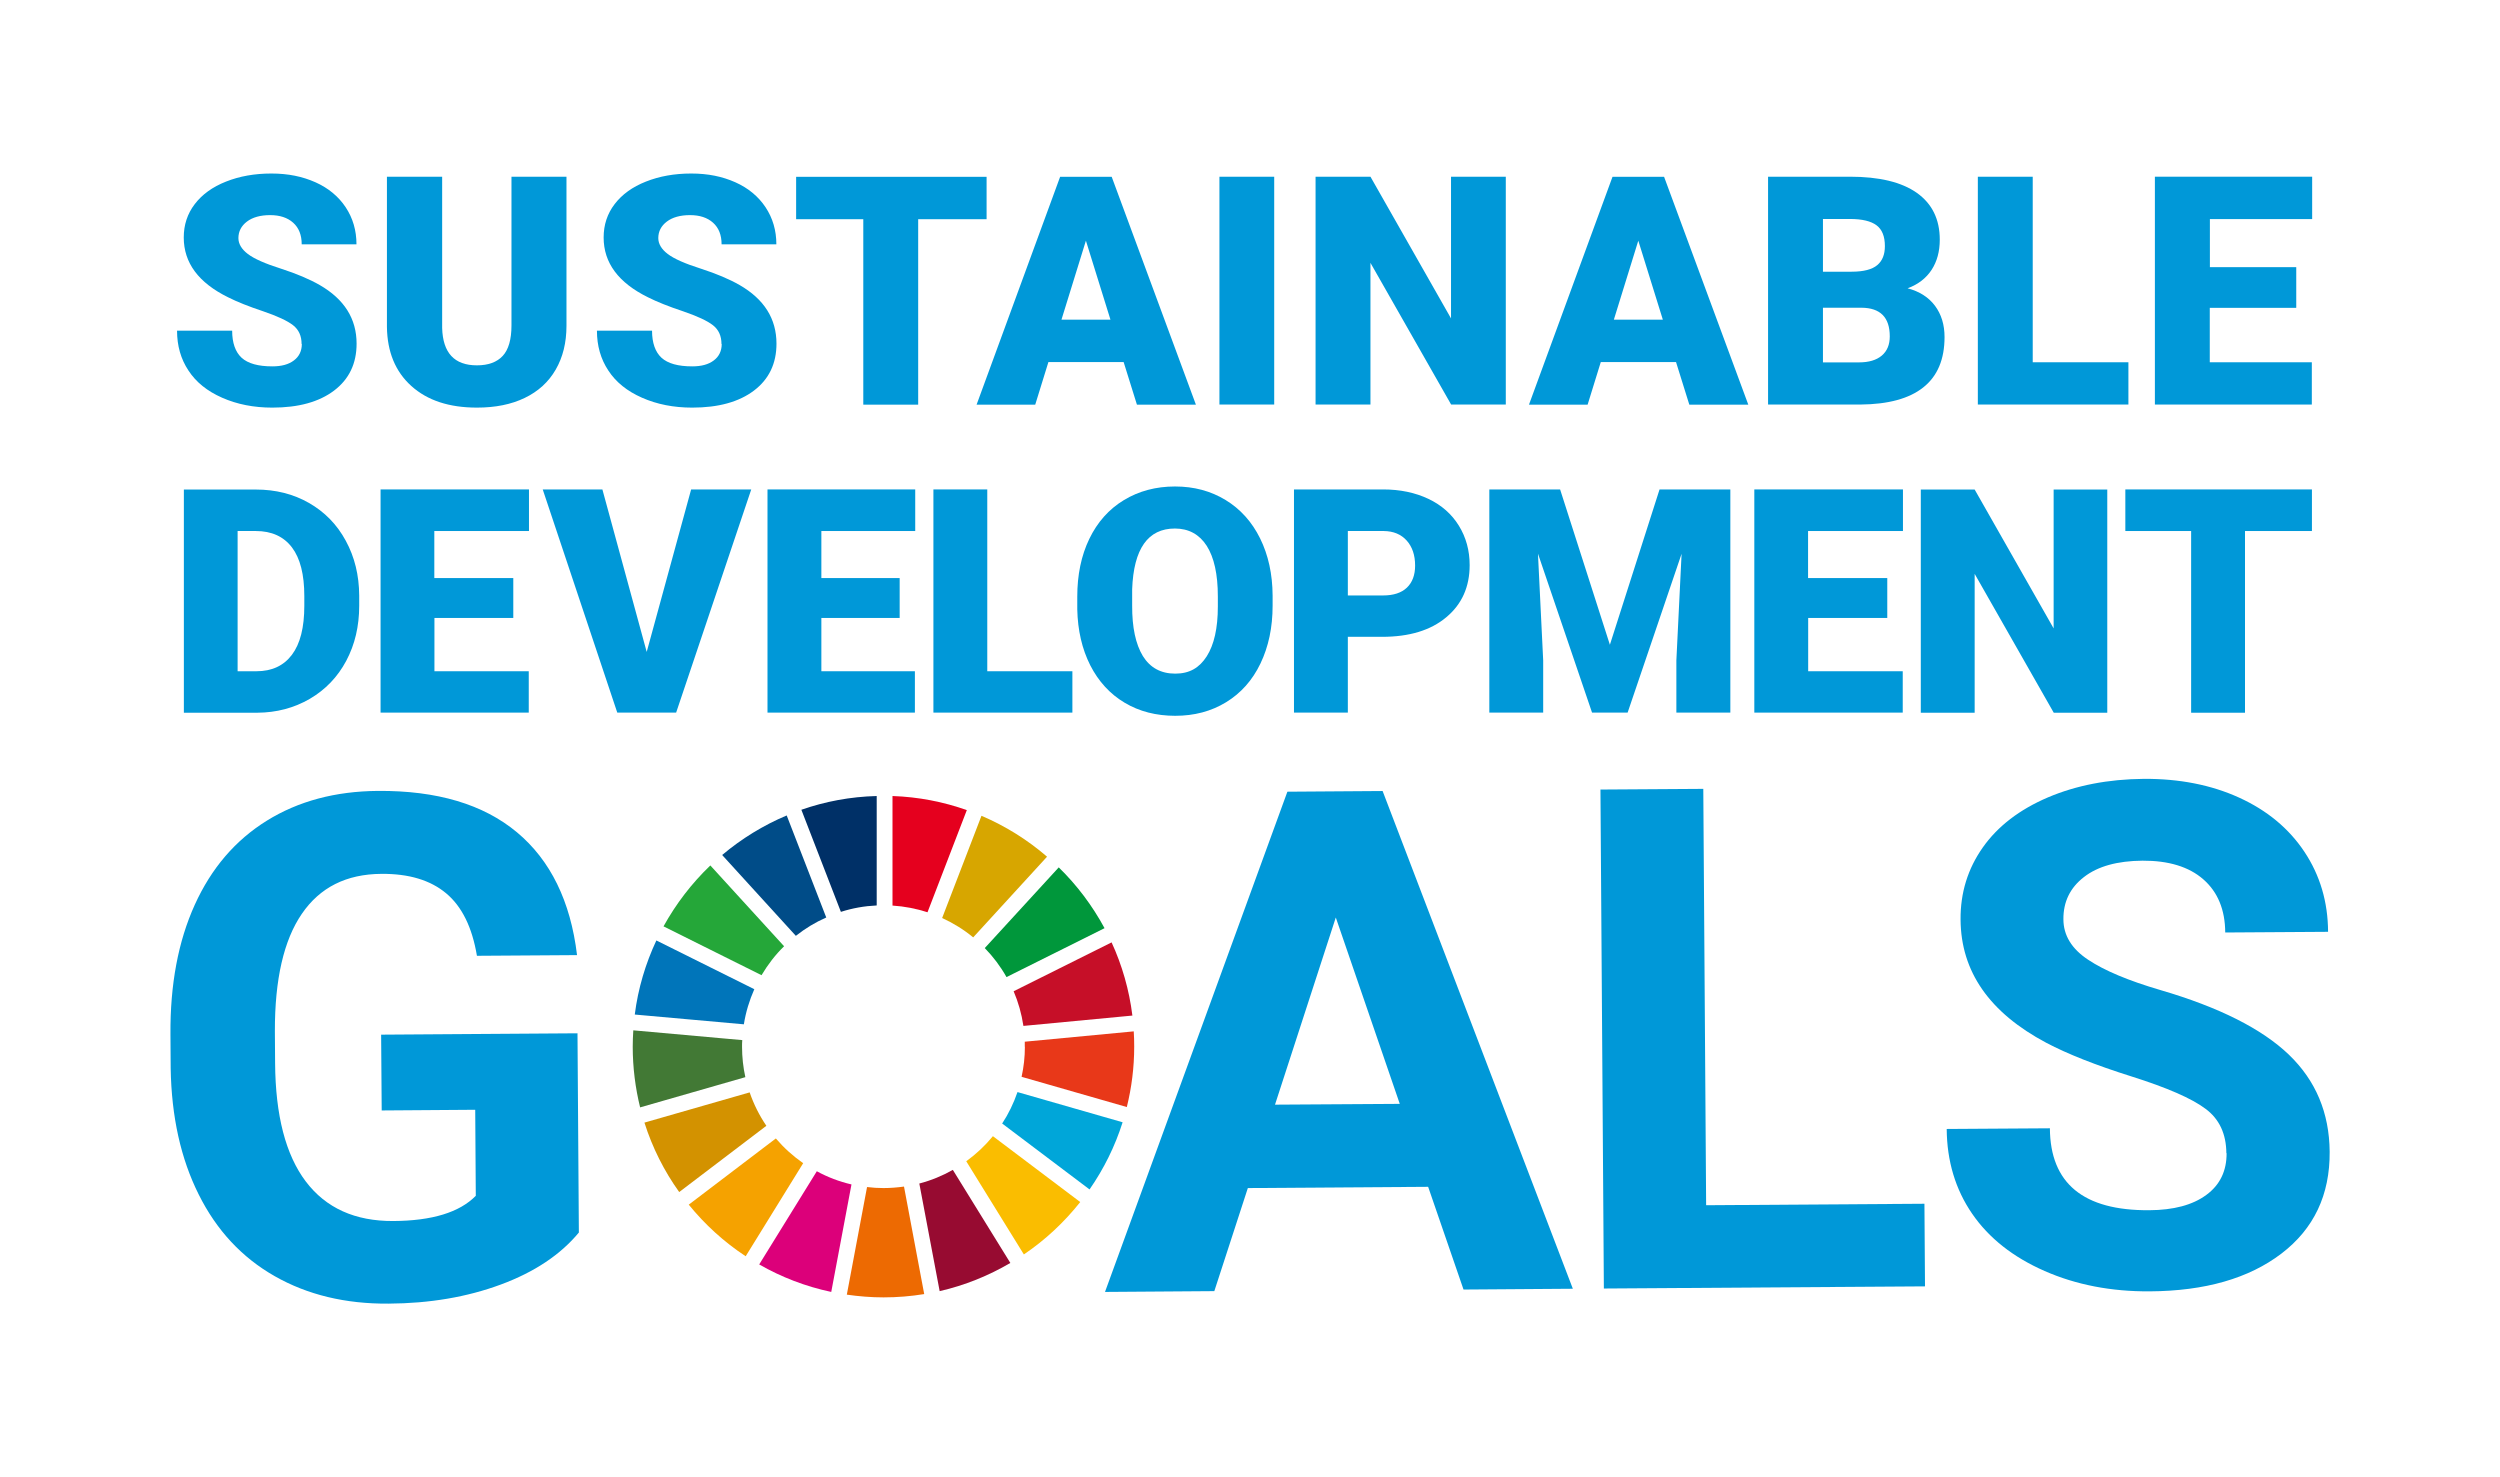
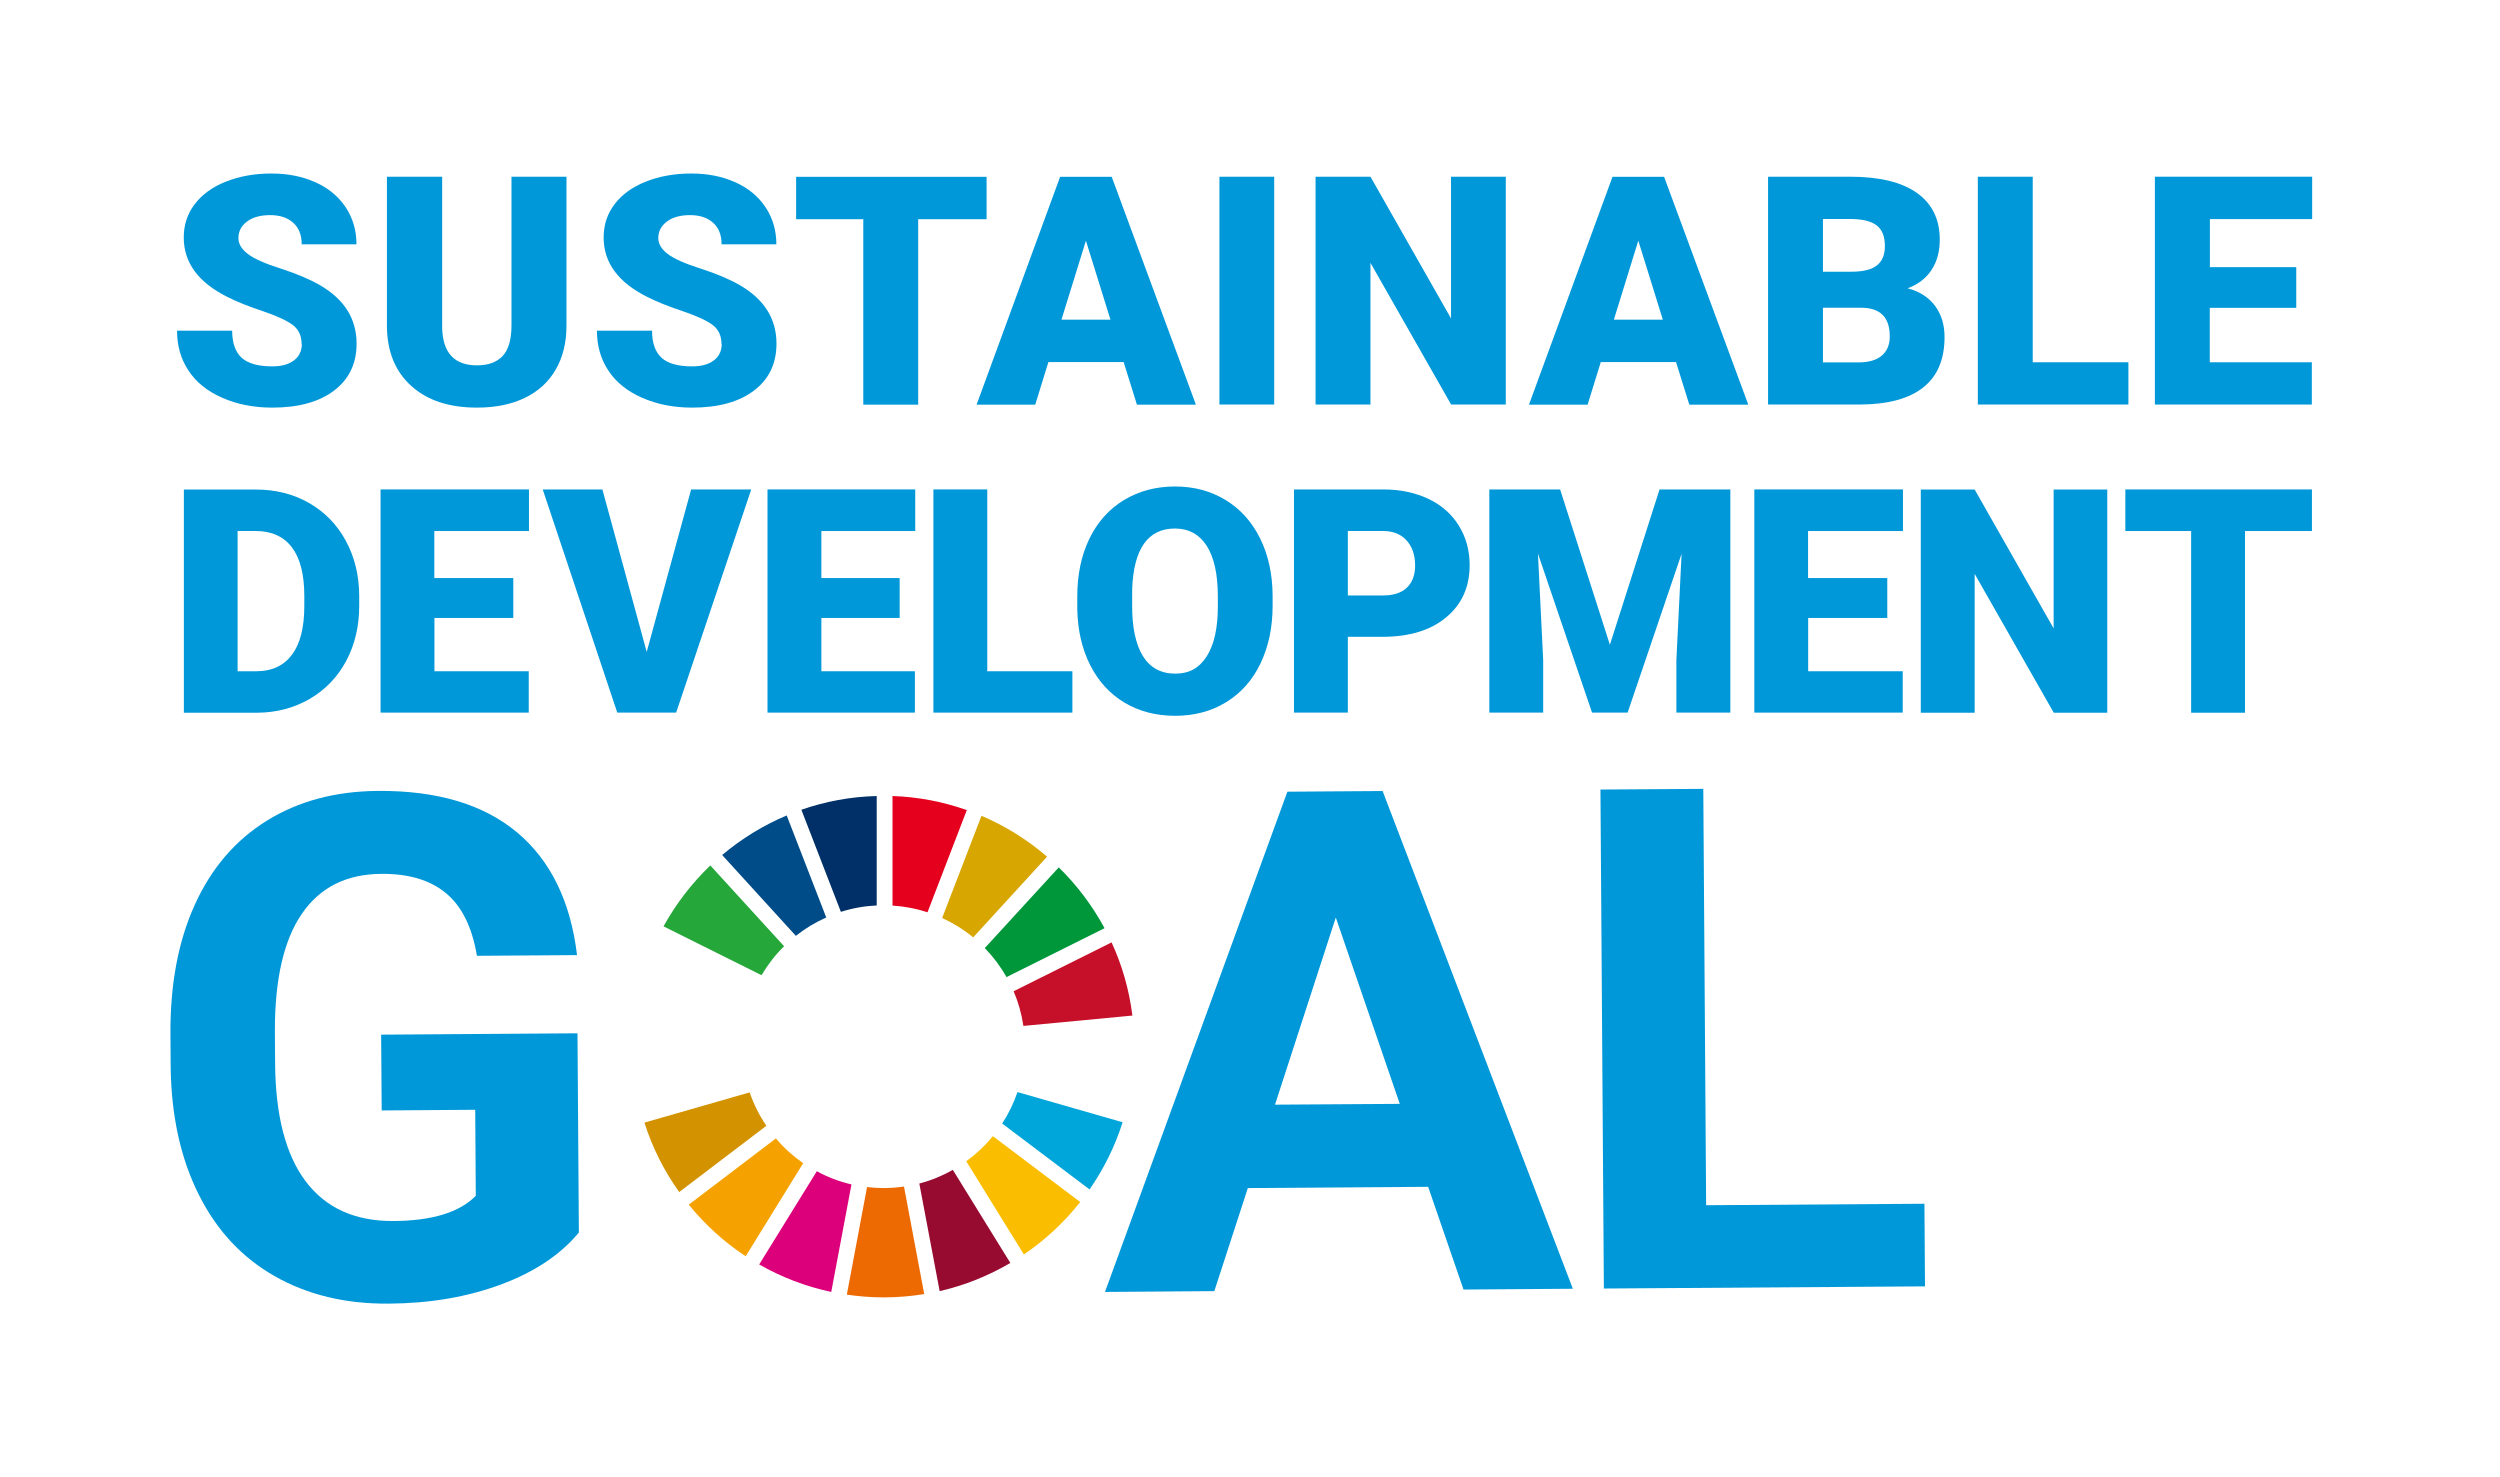
<svg xmlns="http://www.w3.org/2000/svg" viewBox="0 0 220 130">
  <defs>
    <style>.cls-1{fill:#dc007a;}.cls-1,.cls-2,.cls-3,.cls-4,.cls-5,.cls-6,.cls-7,.cls-8,.cls-9,.cls-10,.cls-11,.cls-12,.cls-13,.cls-14,.cls-15,.cls-16,.cls-17,.cls-18,.cls-19{stroke-width:0px;}.cls-2{fill:#004c88;}.cls-3{fill:#0098d8;}.cls-4{fill:#0075ba;}.cls-5{fill:#970b31;}.cls-6{fill:#f5a200;}.cls-7{fill:#00973b;}.cls-8{fill:#00a6d9;}.cls-9{fill:#25a739;}.cls-10{fill:#427935;}.cls-11{fill:#d7a600;}.cls-12{fill:#003067;}.cls-13{fill:#e83819;}.cls-14{fill:#fff;}.cls-15{fill:#d39200;}.cls-16{fill:#fabd00;}.cls-17{fill:#c60f28;}.cls-18{fill:#e5001e;}.cls-19{fill:#ed6a02;}</style>
  </defs>
  <g id="base">
    <rect class="cls-14" width="220" height="130" />
  </g>
  <g id="logo">
    <path class="cls-3" d="M50.95,108.45c-1.62,1.96-3.91,3.49-6.88,4.59-2.97,1.1-6.26,1.66-9.88,1.68-3.8.03-7.14-.78-10.02-2.42-2.88-1.64-5.11-4.03-6.68-7.18-1.58-3.15-2.4-6.85-2.47-11.11l-.02-2.99c-.03-4.38.68-8.18,2.14-11.4,1.46-3.22,3.57-5.68,6.34-7.4,2.77-1.72,6.03-2.59,9.77-2.62,5.21-.04,9.29,1.18,12.24,3.64,2.95,2.46,4.72,6.07,5.29,10.81l-8.81.06c-.42-2.51-1.32-4.34-2.71-5.5-1.39-1.16-3.28-1.73-5.7-1.71-3.08.02-5.41,1.19-7,3.52-1.59,2.32-2.38,5.77-2.37,10.33l.02,2.8c.03,4.6.93,8.08,2.7,10.42,1.77,2.34,4.34,3.5,7.71,3.48,3.4-.02,5.82-.76,7.25-2.22l-.05-7.57-8.23.06-.05-6.67,17.28-.12.12,17.52Z" />
    <path class="cls-3" d="M125.67,104.44l-15.86.11-2.95,9.07-9.62.07,16.05-44.02,8.38-.06,16.74,43.8-9.62.07-3.11-9.03ZM112.2,97.21l10.98-.07-5.63-16.4-5.35,16.47Z" />
    <path class="cls-3" d="M150.14,106.06l19.21-.13.05,7.27-28.26.19-.3-43.91,9.05-.06.25,36.64Z" />
-     <path class="cls-3" d="M195.92,101.49c-.01-1.71-.62-3.02-1.84-3.92-1.21-.91-3.39-1.86-6.53-2.85-3.14-.99-5.63-1.98-7.47-2.95-5.01-2.66-7.52-6.27-7.55-10.84-.02-2.37.64-4.49,1.96-6.36,1.32-1.87,3.23-3.33,5.73-4.4,2.5-1.06,5.3-1.6,8.42-1.63,3.14-.02,5.94.53,8.4,1.65,2.46,1.12,4.38,2.71,5.75,4.77,1.37,2.06,2.07,4.41,2.08,7.04l-9.05.06c-.01-2.01-.66-3.57-1.93-4.68-1.27-1.11-3.06-1.65-5.35-1.64-2.21.02-3.93.49-5.15,1.44-1.22.94-1.82,2.18-1.81,3.71,0,1.43.74,2.62,2.18,3.57,1.44.96,3.57,1.85,6.37,2.67,5.16,1.51,8.92,3.41,11.29,5.68,2.37,2.28,3.56,5.12,3.59,8.54.03,3.8-1.39,6.79-4.25,8.97-2.86,2.18-6.72,3.29-11.59,3.32-3.38.02-6.46-.57-9.24-1.79-2.78-1.22-4.91-2.9-6.38-5.04-1.47-2.14-2.22-4.63-2.24-7.46l9.08-.06c.03,4.85,2.95,7.25,8.74,7.21,2.15-.01,3.83-.46,5.03-1.35,1.2-.88,1.79-2.11,1.78-3.68Z" />
    <path class="cls-9" d="M67.02,85.81c.55-.93,1.21-1.79,1.98-2.54l-6.49-7.11c-1.63,1.56-3.02,3.37-4.12,5.36l8.63,4.3Z" />
    <path class="cls-11" d="M82.92,80.79c.98.45,1.9,1.02,2.72,1.7l6.5-7.1c-1.71-1.48-3.66-2.7-5.77-3.6l-3.46,8.99Z" />
    <path class="cls-17" d="M97.82,82.93l-8.62,4.3c.41.96.7,1.98.86,3.05l9.59-.91c-.28-2.27-.91-4.44-1.83-6.44" />
    <path class="cls-7" d="M88.58,85.98l8.62-4.3c-1.07-1.98-2.43-3.79-4.03-5.35l-6.51,7.1c.74.76,1.39,1.62,1.91,2.55" />
-     <path class="cls-10" d="M65.3,92.11c0-.19,0-.39.02-.58l-9.59-.86c-.03.48-.05.96-.05,1.44,0,1.84.23,3.63.65,5.34l9.26-2.66c-.19-.86-.29-1.76-.29-2.68" />
    <path class="cls-16" d="M87.37,99.99c-.68.83-1.47,1.57-2.34,2.2l5.07,8.2c1.88-1.27,3.55-2.83,4.96-4.61l-7.69-5.8Z" />
-     <path class="cls-13" d="M90.19,92.11c0,.91-.1,1.79-.29,2.65l9.26,2.66c.42-1.7.65-3.48.65-5.31,0-.45-.01-.91-.04-1.35l-9.59.91c0,.15,0,.3,0,.45" />
    <path class="cls-6" d="M68.28,100.18l-7.67,5.83c1.43,1.76,3.11,3.29,5.01,4.54l5.06-8.19c-.89-.62-1.7-1.35-2.4-2.17" />
-     <path class="cls-4" d="M65.46,90.14c.17-1.08.49-2.12.92-3.09l-8.62-4.29c-.95,2.03-1.61,4.22-1.9,6.52l9.6.86Z" />
    <path class="cls-5" d="M88.91,111.14l-5.06-8.19c-.92.52-1.91.93-2.95,1.2l1.79,9.47c2.22-.51,4.31-1.36,6.22-2.48" />
    <path class="cls-8" d="M89.54,96.1c-.34.99-.79,1.92-1.35,2.77l7.69,5.8c1.25-1.8,2.24-3.79,2.91-5.91l-9.26-2.66Z" />
    <path class="cls-19" d="M79.54,104.42c-.59.08-1.18.13-1.79.13-.49,0-.97-.03-1.45-.09l-1.78,9.47c1.06.15,2.13.24,3.23.24,1.22,0,2.41-.1,3.58-.29l-1.78-9.47Z" />
    <path class="cls-18" d="M78.54,79.69c1.07.07,2.1.27,3.08.59l3.46-8.99c-2.06-.73-4.25-1.16-6.54-1.24v9.64Z" />
    <path class="cls-1" d="M74.93,104.23c-1.08-.25-2.1-.64-3.05-1.16l-5.07,8.2c1.95,1.12,4.08,1.94,6.34,2.42l1.78-9.46Z" />
    <path class="cls-12" d="M74.01,80.24c1-.32,2.05-.51,3.14-.56v-9.63c-2.32.06-4.54.48-6.63,1.21l3.48,8.99Z" />
    <path class="cls-15" d="M67.44,99.07c-.61-.9-1.11-1.89-1.47-2.94l-9.26,2.66c.7,2.21,1.74,4.27,3.06,6.11l7.67-5.83Z" />
    <path class="cls-2" d="M70.04,82.35c.81-.64,1.71-1.19,2.67-1.61l-3.48-8.98c-2.07.87-3.98,2.05-5.68,3.48l6.49,7.12Z" />
    <path class="cls-3" d="M26.54,30.27c0-.71-.25-1.26-.75-1.65-.5-.39-1.38-.8-2.64-1.23-1.26-.42-2.29-.83-3.08-1.23-2.6-1.28-3.9-3.03-3.9-5.26,0-1.11.32-2.09.97-2.94.65-.85,1.56-1.51,2.75-1.98,1.18-.47,2.51-.71,3.99-.71s2.73.26,3.88.77c1.14.51,2.03,1.25,2.66,2.2.63.95.95,2.04.95,3.26h-4.82c0-.82-.25-1.45-.75-1.9-.5-.45-1.18-.67-2.03-.67s-1.54.19-2.04.57c-.5.38-.75.87-.75,1.45,0,.51.28.98.83,1.4.55.42,1.52.85,2.91,1.29,1.39.45,2.52.93,3.41,1.44,2.17,1.25,3.25,2.97,3.25,5.16,0,1.75-.66,3.13-1.98,4.13-1.32,1-3.13,1.5-5.44,1.5-1.62,0-3.1-.29-4.41-.87-1.32-.58-2.31-1.38-2.97-2.4-.67-1.01-1-2.18-1-3.5h4.85c0,1.07.28,1.87.83,2.38.56.51,1.46.76,2.71.76.8,0,1.43-.17,1.89-.52.46-.34.7-.83.7-1.45Z" />
    <path class="cls-3" d="M49.85,15.55v13.12c0,1.49-.32,2.77-.95,3.86-.63,1.09-1.54,1.92-2.73,2.49-1.18.57-2.58.85-4.2.85-2.44,0-4.36-.63-5.77-1.9s-2.12-3-2.15-5.2v-13.22h4.86v13.31c.06,2.19,1.07,3.29,3.06,3.29,1,0,1.76-.28,2.27-.83.51-.55.77-1.45.77-2.68v-13.09h4.83Z" />
    <path class="cls-3" d="M63.49,30.27c0-.71-.25-1.26-.75-1.65-.5-.39-1.38-.8-2.64-1.23-1.26-.42-2.29-.83-3.08-1.23-2.6-1.28-3.9-3.03-3.9-5.26,0-1.11.32-2.09.97-2.94.65-.85,1.56-1.51,2.75-1.98,1.18-.47,2.51-.71,3.99-.71s2.73.26,3.88.77c1.14.51,2.03,1.25,2.66,2.2.63.95.95,2.04.95,3.26h-4.82c0-.82-.25-1.45-.75-1.9-.5-.45-1.18-.67-2.03-.67s-1.54.19-2.04.57c-.5.38-.75.87-.75,1.45,0,.51.28.98.83,1.4.55.42,1.52.85,2.91,1.29,1.39.45,2.52.93,3.41,1.44,2.17,1.25,3.25,2.97,3.25,5.16,0,1.75-.66,3.13-1.98,4.13-1.32,1-3.13,1.5-5.44,1.5-1.62,0-3.1-.29-4.41-.87-1.32-.58-2.31-1.38-2.97-2.4-.67-1.01-1-2.18-1-3.5h4.85c0,1.07.28,1.87.83,2.38.56.51,1.46.76,2.71.76.8,0,1.43-.17,1.89-.52.46-.34.7-.83.7-1.45Z" />
    <path class="cls-3" d="M86.82,19.29h-6.02v16.32h-4.83v-16.32h-5.91v-3.73h16.76v3.73Z" />
    <path class="cls-3" d="M98.88,31.86h-6.62l-1.16,3.75h-5.16l7.35-20.05h4.54l7.41,20.05h-5.19l-1.17-3.75ZM93.41,28.13h4.31l-2.16-6.95-2.15,6.95Z" />
    <path class="cls-3" d="M112.13,35.6h-4.82V15.55h4.82v20.05Z" />
    <path class="cls-3" d="M132.51,35.6h-4.81l-7.1-12.47v12.47h-4.83V15.55h4.83l7.09,12.47v-12.47h4.82v20.05Z" />
    <path class="cls-3" d="M147.49,31.86h-6.62l-1.16,3.75h-5.16l7.35-20.05h4.54l7.41,20.05h-5.19l-1.17-3.75ZM142.02,28.13h4.31l-2.16-6.95-2.15,6.95Z" />
    <path class="cls-3" d="M155.59,35.6V15.55h7.2c2.58,0,4.54.47,5.89,1.42,1.34.95,2.02,2.32,2.02,4.12,0,1.04-.24,1.92-.72,2.66-.48.73-1.18,1.28-2.11,1.62,1.05.28,1.85.79,2.41,1.54.56.75.84,1.67.84,2.75,0,1.96-.62,3.44-1.87,4.43-1.24.99-3.09,1.49-5.53,1.51h-8.14ZM160.42,23.91h2.52c1.06,0,1.81-.2,2.26-.58.45-.38.67-.93.67-1.67,0-.85-.24-1.46-.73-1.83-.49-.37-1.27-.56-2.35-.56h-2.37v4.64ZM160.42,27.08v4.81h3.17c.87,0,1.54-.2,2.01-.6.47-.4.7-.96.7-1.69,0-1.67-.83-2.51-2.49-2.52h-3.39Z" />
    <path class="cls-3" d="M178.89,31.88h8.41v3.72h-13.25V15.55h4.83v16.33Z" />
    <path class="cls-3" d="M202.06,27.09h-7.6v4.79h8.98v3.72h-13.81V15.55h13.84v3.73h-9v4.23h7.6v3.58Z" />
    <path class="cls-3" d="M16.18,62.72v-19.64h6.33c1.74,0,3.3.39,4.68,1.18,1.38.79,2.47,1.9,3.24,3.33.78,1.43,1.17,3.04,1.18,4.82v.9c0,1.8-.38,3.41-1.14,4.84-.76,1.43-1.83,2.54-3.21,3.35-1.38.8-2.92,1.21-4.62,1.22h-6.46ZM20.91,46.73v12.34h1.65c1.36,0,2.4-.48,3.13-1.45.73-.97,1.09-2.4,1.09-4.31v-.85c0-1.9-.36-3.33-1.09-4.29-.73-.96-1.79-1.44-3.18-1.44h-1.59Z" />
    <path class="cls-3" d="M45.18,54.38h-6.95v4.69h8.3v3.64h-13.04v-19.64h13.06v3.66h-8.33v4.14h6.95v3.51Z" />
    <path class="cls-3" d="M56.91,57.37l3.91-14.3h5.29l-6.61,19.64h-5.18l-6.56-19.64h5.25l3.9,14.3Z" />
    <path class="cls-3" d="M79.17,54.38h-6.89v4.69h8.23v3.64h-12.97v-19.64h13v3.66h-8.26v4.14h6.89v3.51Z" />
    <path class="cls-3" d="M86.88,59.07h7.49v3.64h-12.23v-19.64h4.74v16Z" />
    <path class="cls-3" d="M111.99,53.3c0,1.92-.36,3.61-1.07,5.09-.71,1.48-1.72,2.61-3.03,3.41-1.31.8-2.8,1.19-4.47,1.19s-3.16-.38-4.45-1.15c-1.29-.77-2.3-1.87-3.03-3.3-.72-1.43-1.1-3.07-1.14-4.92v-1.11c0-1.92.35-3.62,1.06-5.09.71-1.47,1.72-2.61,3.04-3.41,1.32-.8,2.82-1.2,4.5-1.2s3.15.4,4.45,1.19c1.3.79,2.32,1.92,3.04,3.38.72,1.46,1.09,3.14,1.1,5.03v.9ZM107.17,52.48c0-1.95-.33-3.43-.98-4.45-.65-1.01-1.59-1.52-2.8-1.52-2.37,0-3.63,1.78-3.76,5.34v1.44c-.01,1.92.31,3.4.94,4.44.64,1.03,1.59,1.55,2.85,1.55s2.12-.51,2.77-1.52c.65-1.02.98-2.48.98-4.38v-.9Z" />
    <path class="cls-3" d="M118.61,56.05v6.66h-4.74v-19.64h7.84c1.5,0,2.83.28,3.99.83,1.16.55,2.05,1.34,2.68,2.36.63,1.02.95,2.18.95,3.47,0,1.92-.69,3.45-2.06,4.59-1.37,1.15-3.25,1.72-5.65,1.72h-3.02ZM118.61,52.4h3.1c.92,0,1.62-.23,2.1-.69.48-.46.72-1.11.72-1.94,0-.92-.25-1.65-.74-2.2-.49-.55-1.17-.83-2.02-.84h-3.16v5.67Z" />
    <path class="cls-3" d="M137.29,43.07l4.38,13.67,4.37-13.67h6.23v19.64h-4.75v-4.59l.46-9.39-4.75,13.98h-3.13l-4.76-13.99.46,9.4v4.59h-4.74v-19.64h6.22Z" />
    <path class="cls-3" d="M166.09,54.38h-6.97v4.69h8.32v3.64h-13.06v-19.64h13.08v3.66h-8.35v4.14h6.97v3.51Z" />
    <path class="cls-3" d="M185.44,62.72h-4.71l-6.96-12.22v12.22h-4.74v-19.64h4.74l6.95,12.22v-12.22h4.72v19.64Z" />
    <path class="cls-3" d="M203.46,46.73h-5.9v15.99h-4.74v-15.99h-5.79v-3.66h16.42v3.66Z" />
  </g>
</svg>